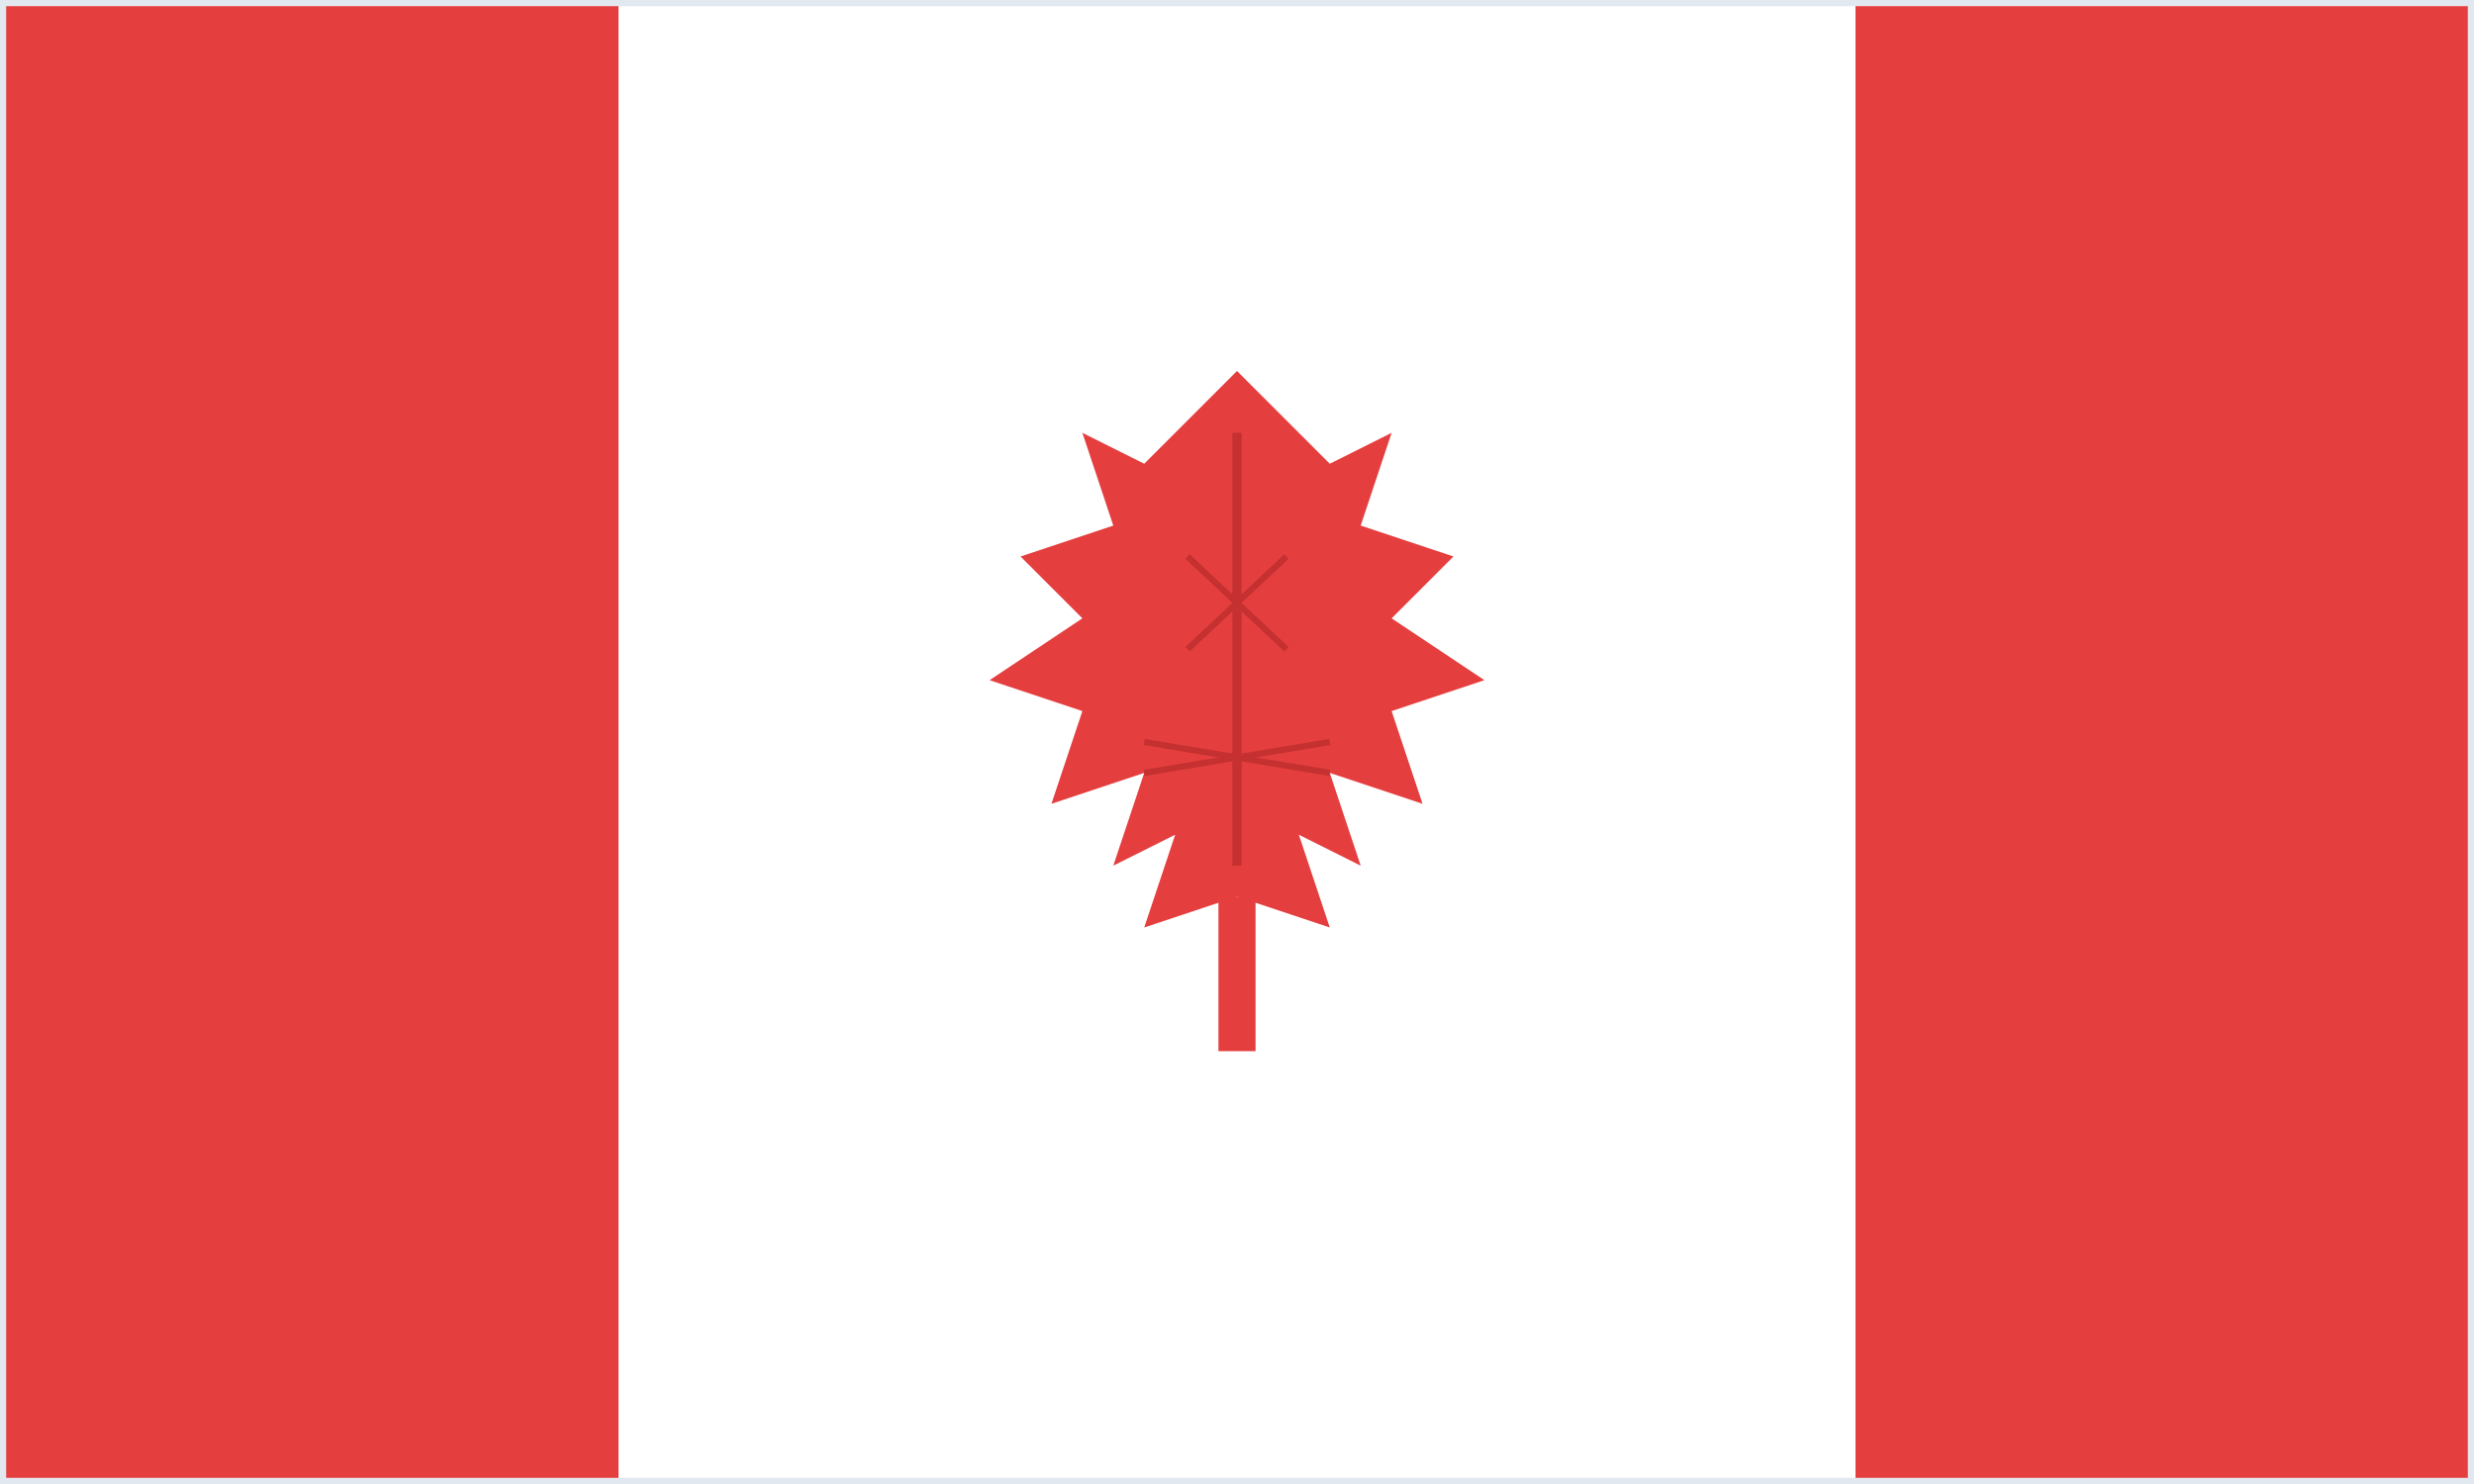
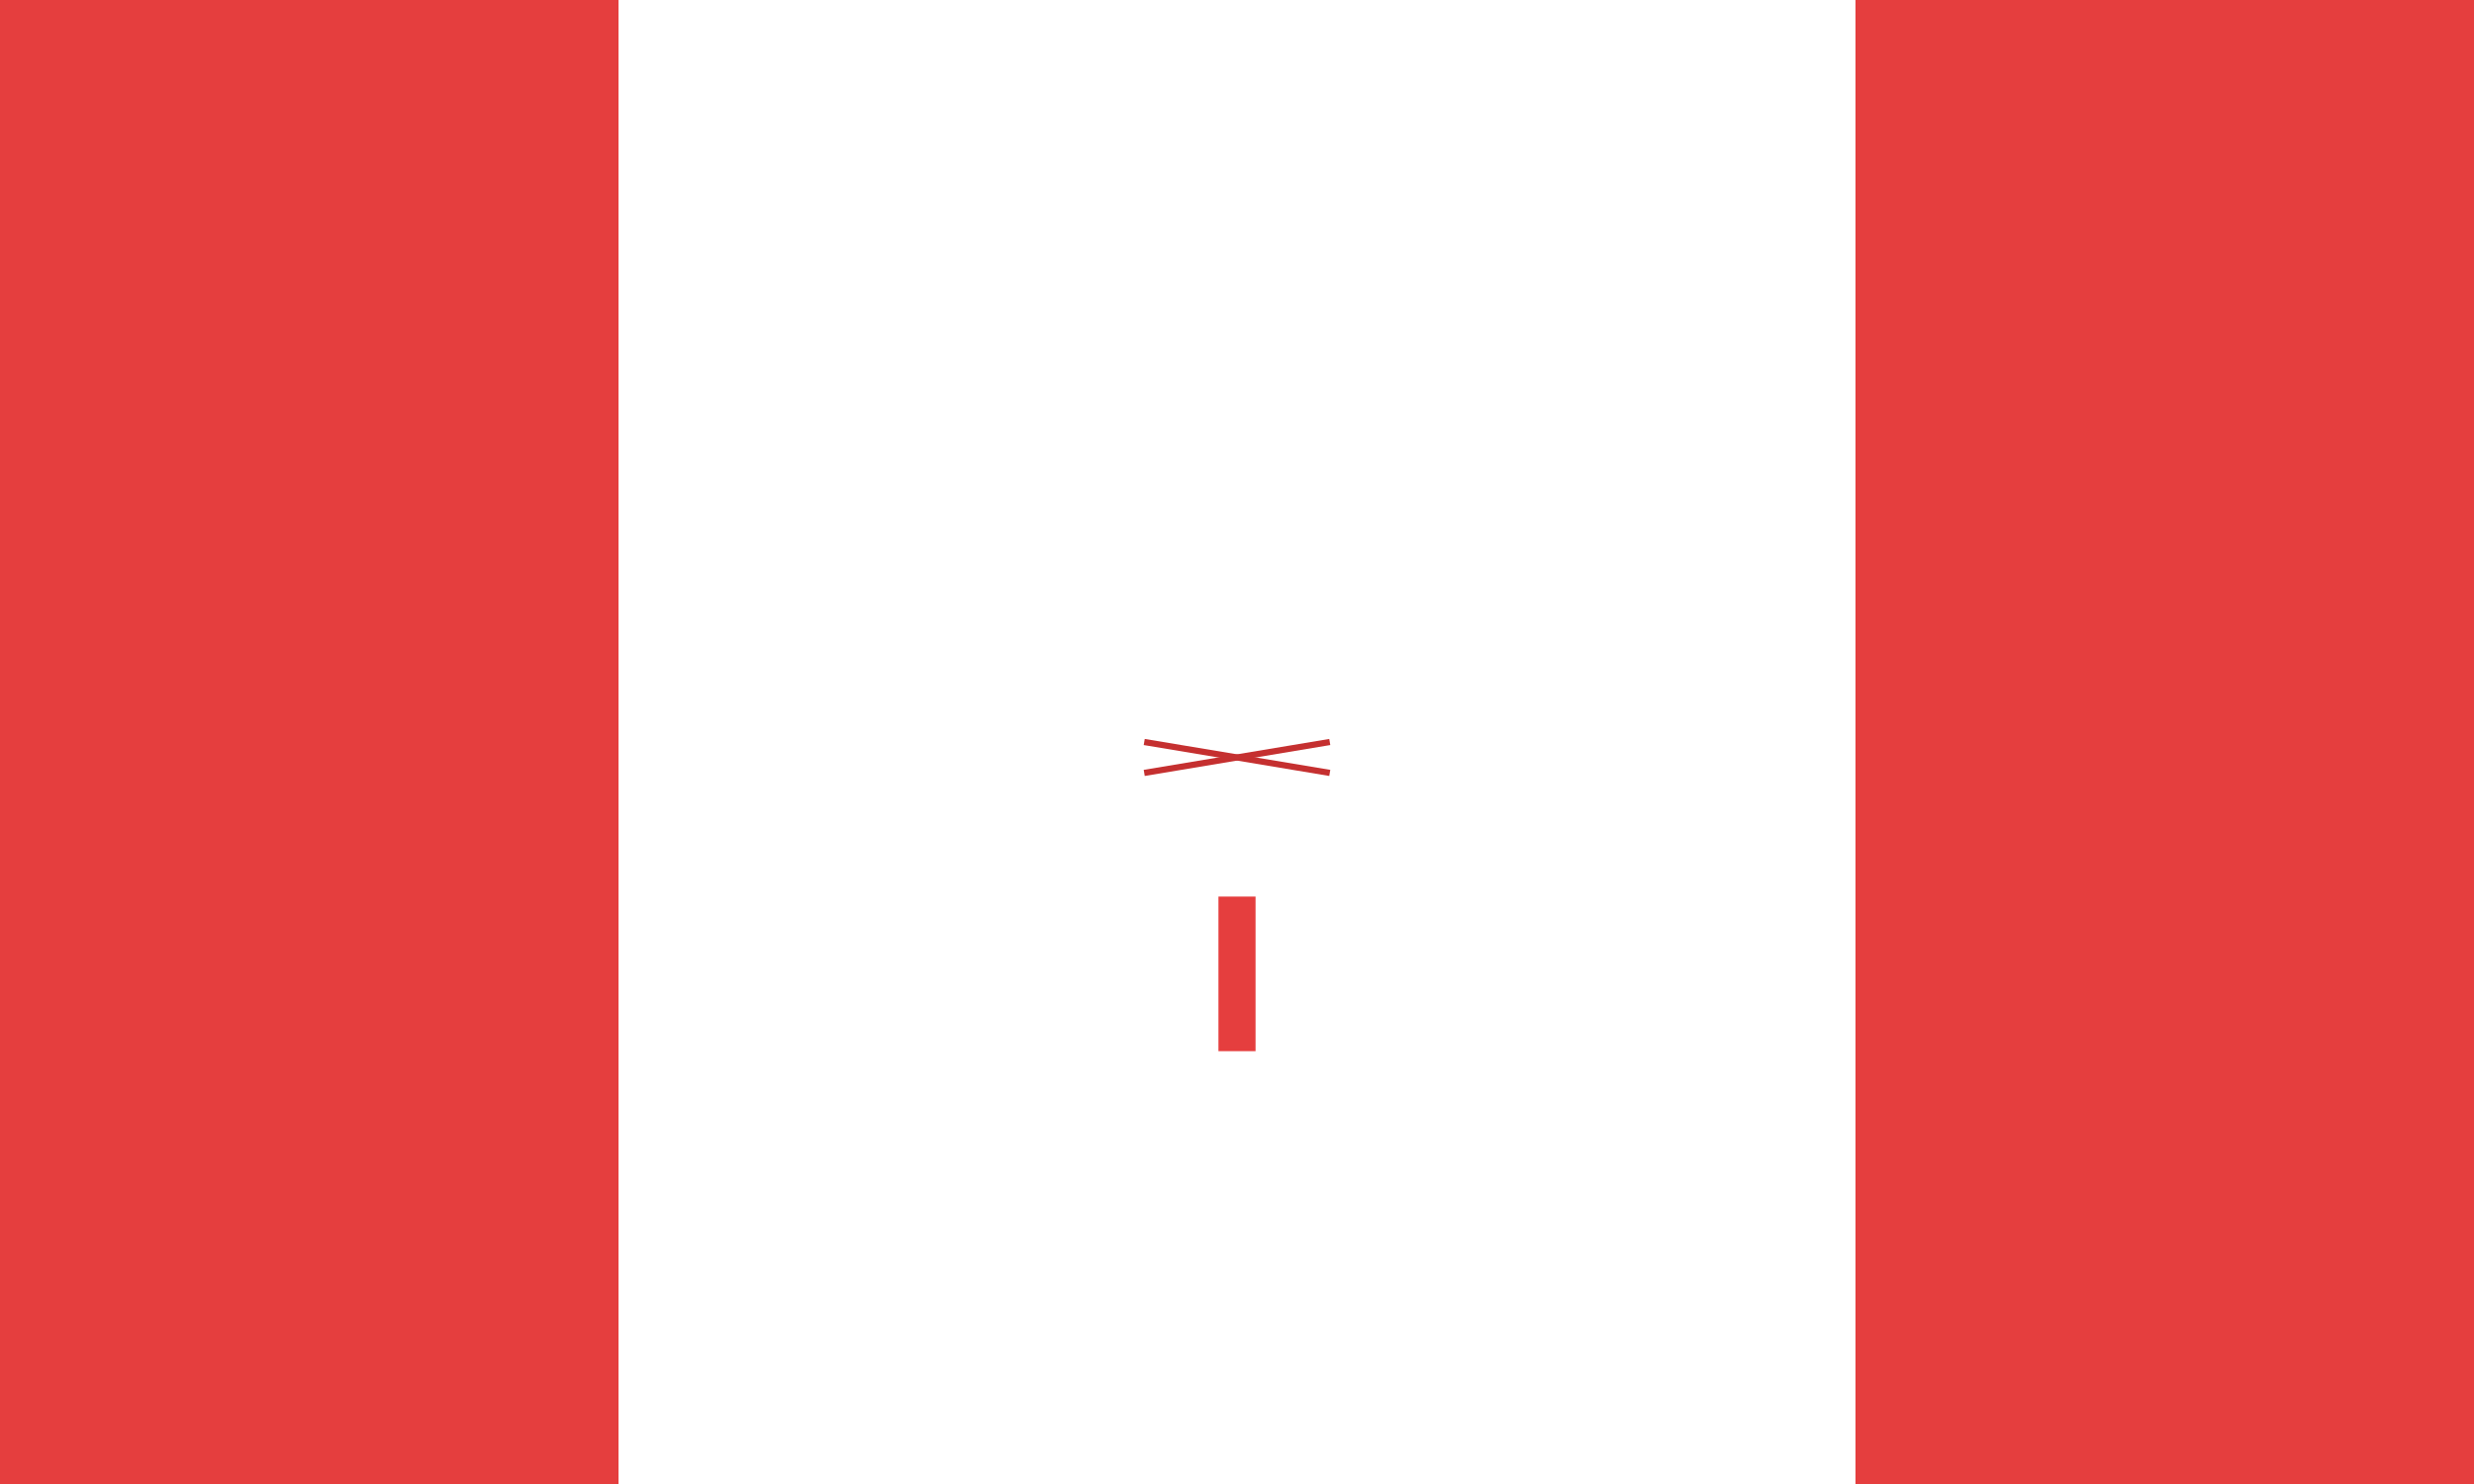
<svg xmlns="http://www.w3.org/2000/svg" width="400" height="240" viewBox="0 0 400 240" fill="none">
  <rect width="400" height="240" fill="white" />
  <rect x="0" y="0" width="100" height="240" fill="#e53e3e" />
  <rect x="300" y="0" width="100" height="240" fill="#e53e3e" />
  <g transform="translate(200, 120)">
-     <path d="M0 -60 L15 -45 L25 -50 L20 -35 L35 -30 L25 -20 L40 -10 L25 -5 L30 10 L15 5 L20 20 L10 15 L15 30 L0 25 L-15 30 L-10 15 L-20 20 L-15 5 L-30 10 L-25 -5 L-40 -10 L-25 -20 L-35 -30 L-20 -35 L-25 -50 L-15 -45 Z" fill="#e53e3e" />
    <rect x="-3" y="25" width="6" height="25" fill="#e53e3e" />
-     <line x1="0" y1="-50" x2="0" y2="20" stroke="#c53030" stroke-width="1.5" />
-     <line x1="-8" y1="-30" x2="8" y2="-15" stroke="#c53030" stroke-width="1" />
-     <line x1="8" y1="-30" x2="-8" y2="-15" stroke="#c53030" stroke-width="1" />
    <line x1="-15" y1="0" x2="15" y2="5" stroke="#c53030" stroke-width="1" />
    <line x1="15" y1="0" x2="-15" y2="5" stroke="#c53030" stroke-width="1" />
  </g>
-   <rect x="0" y="0" width="400" height="240" fill="none" stroke="#e2e8f0" stroke-width="2" />
</svg>